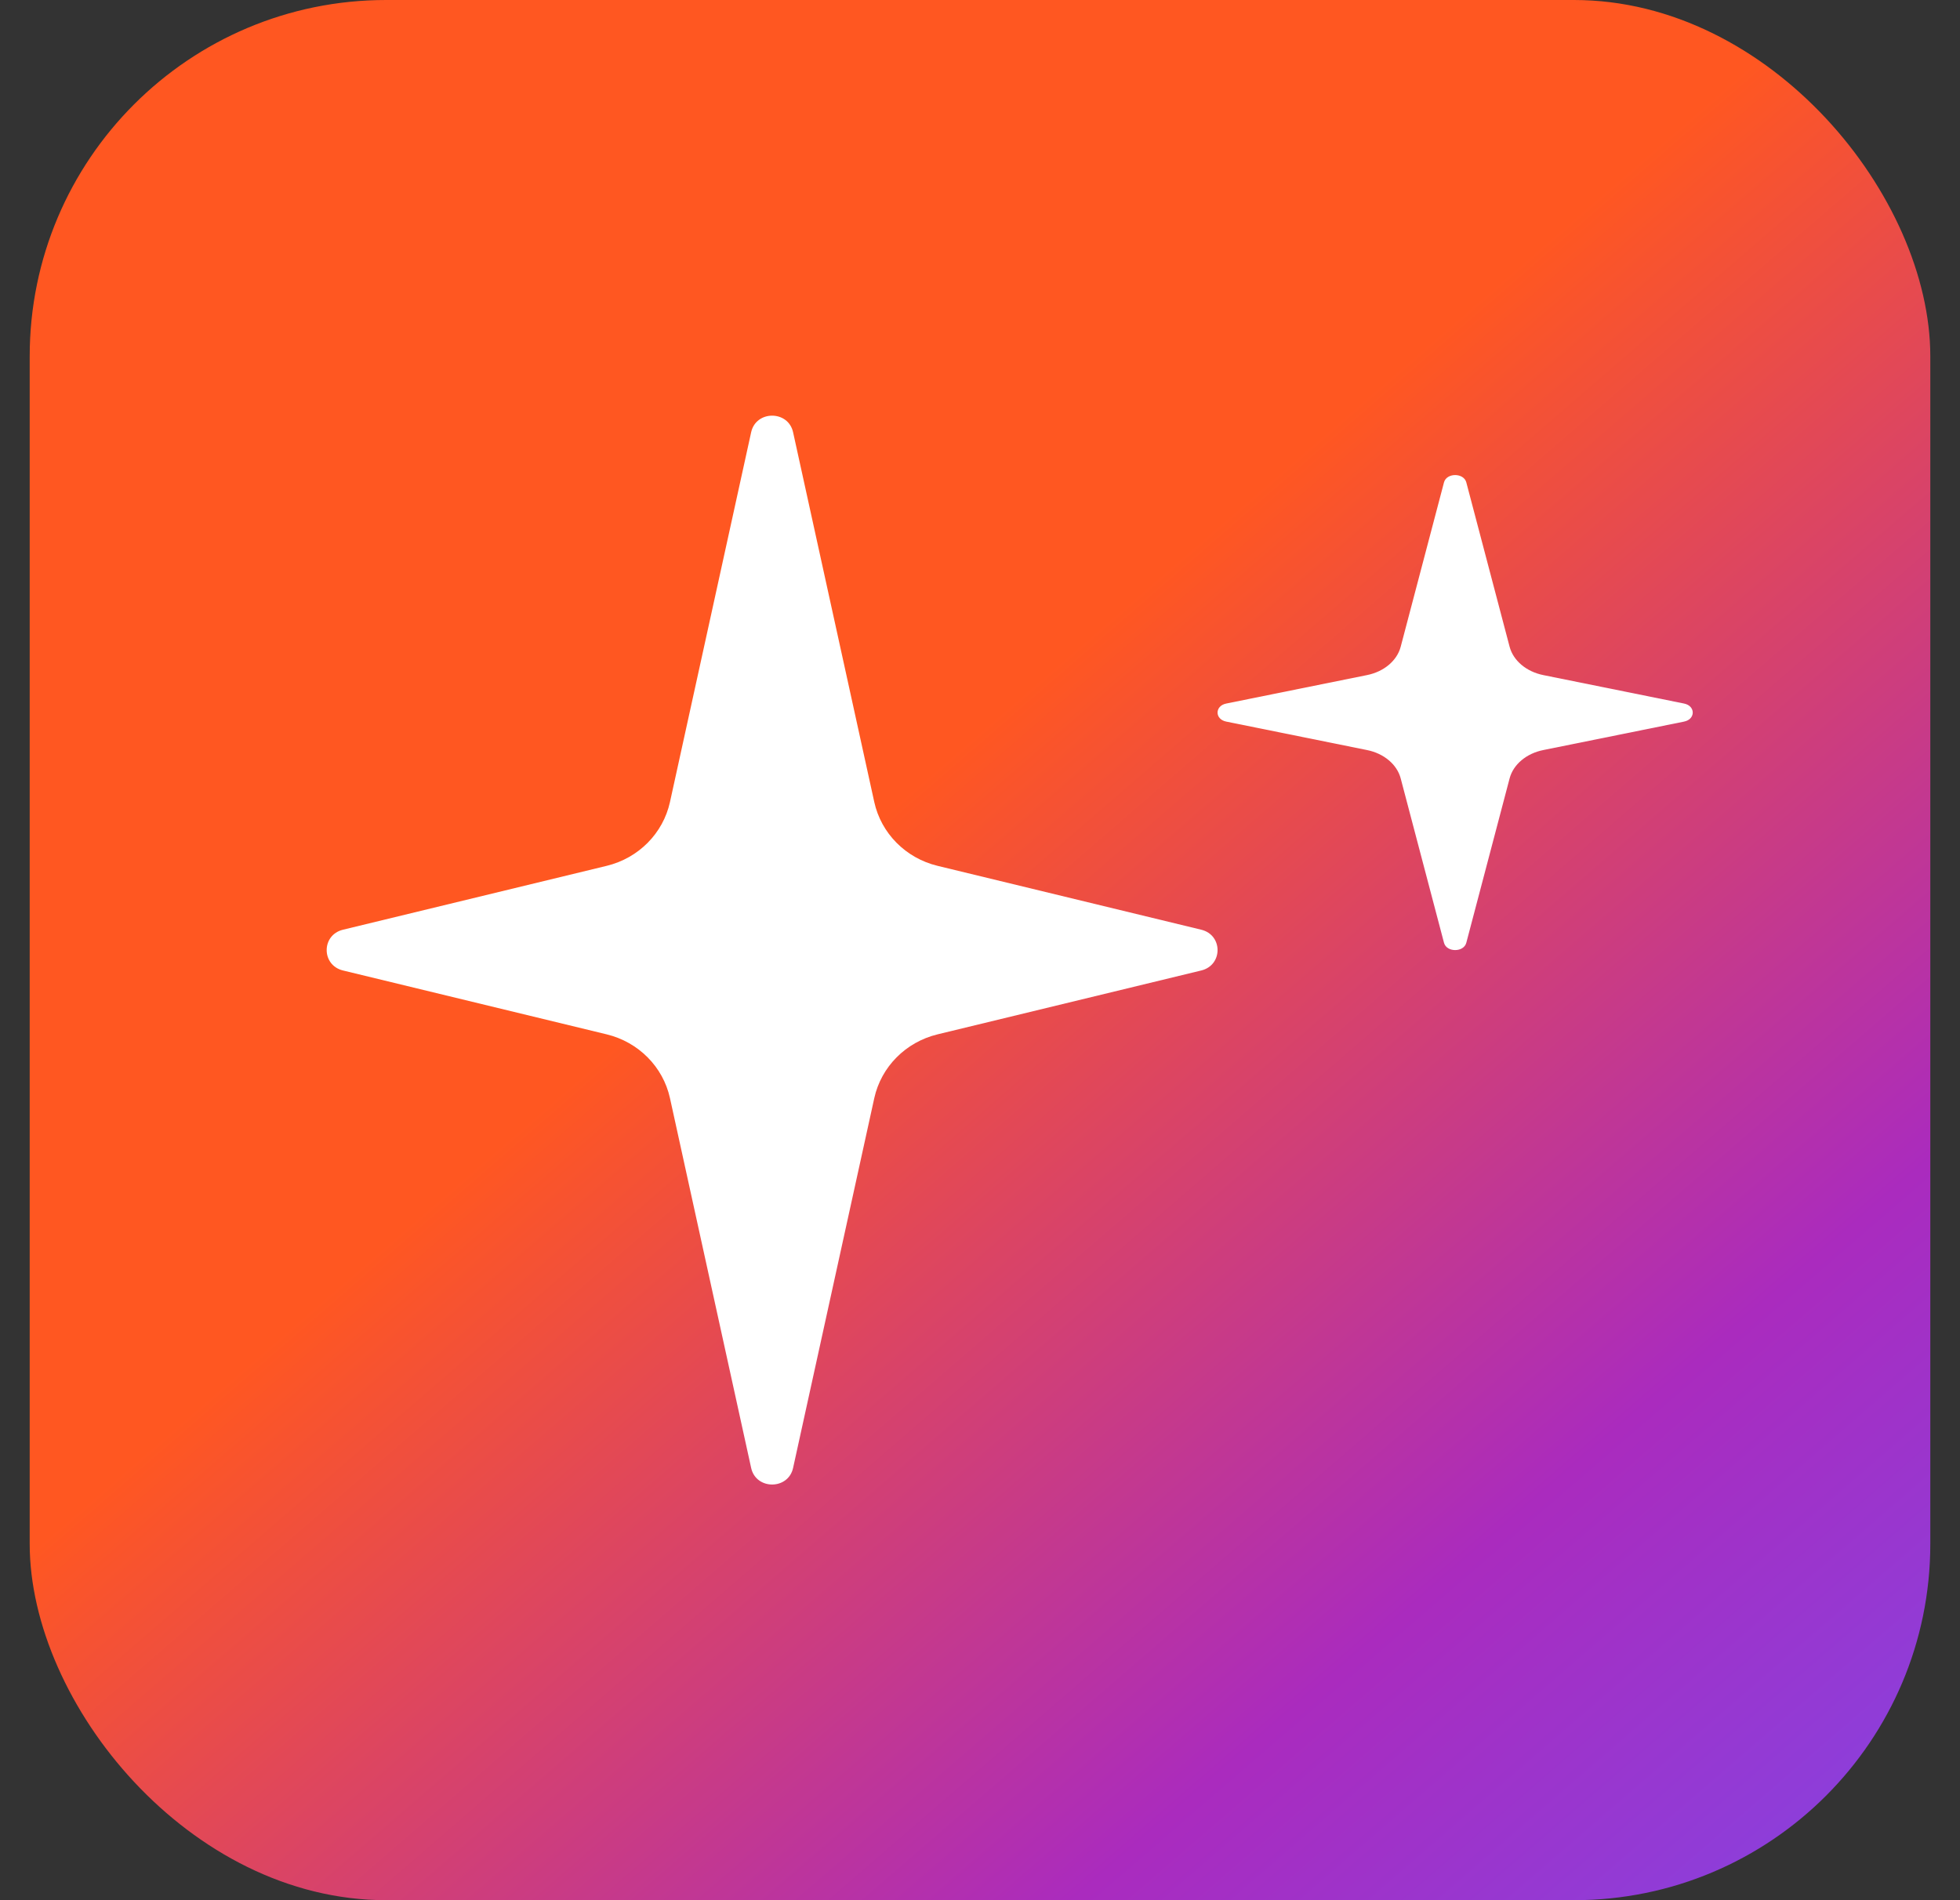
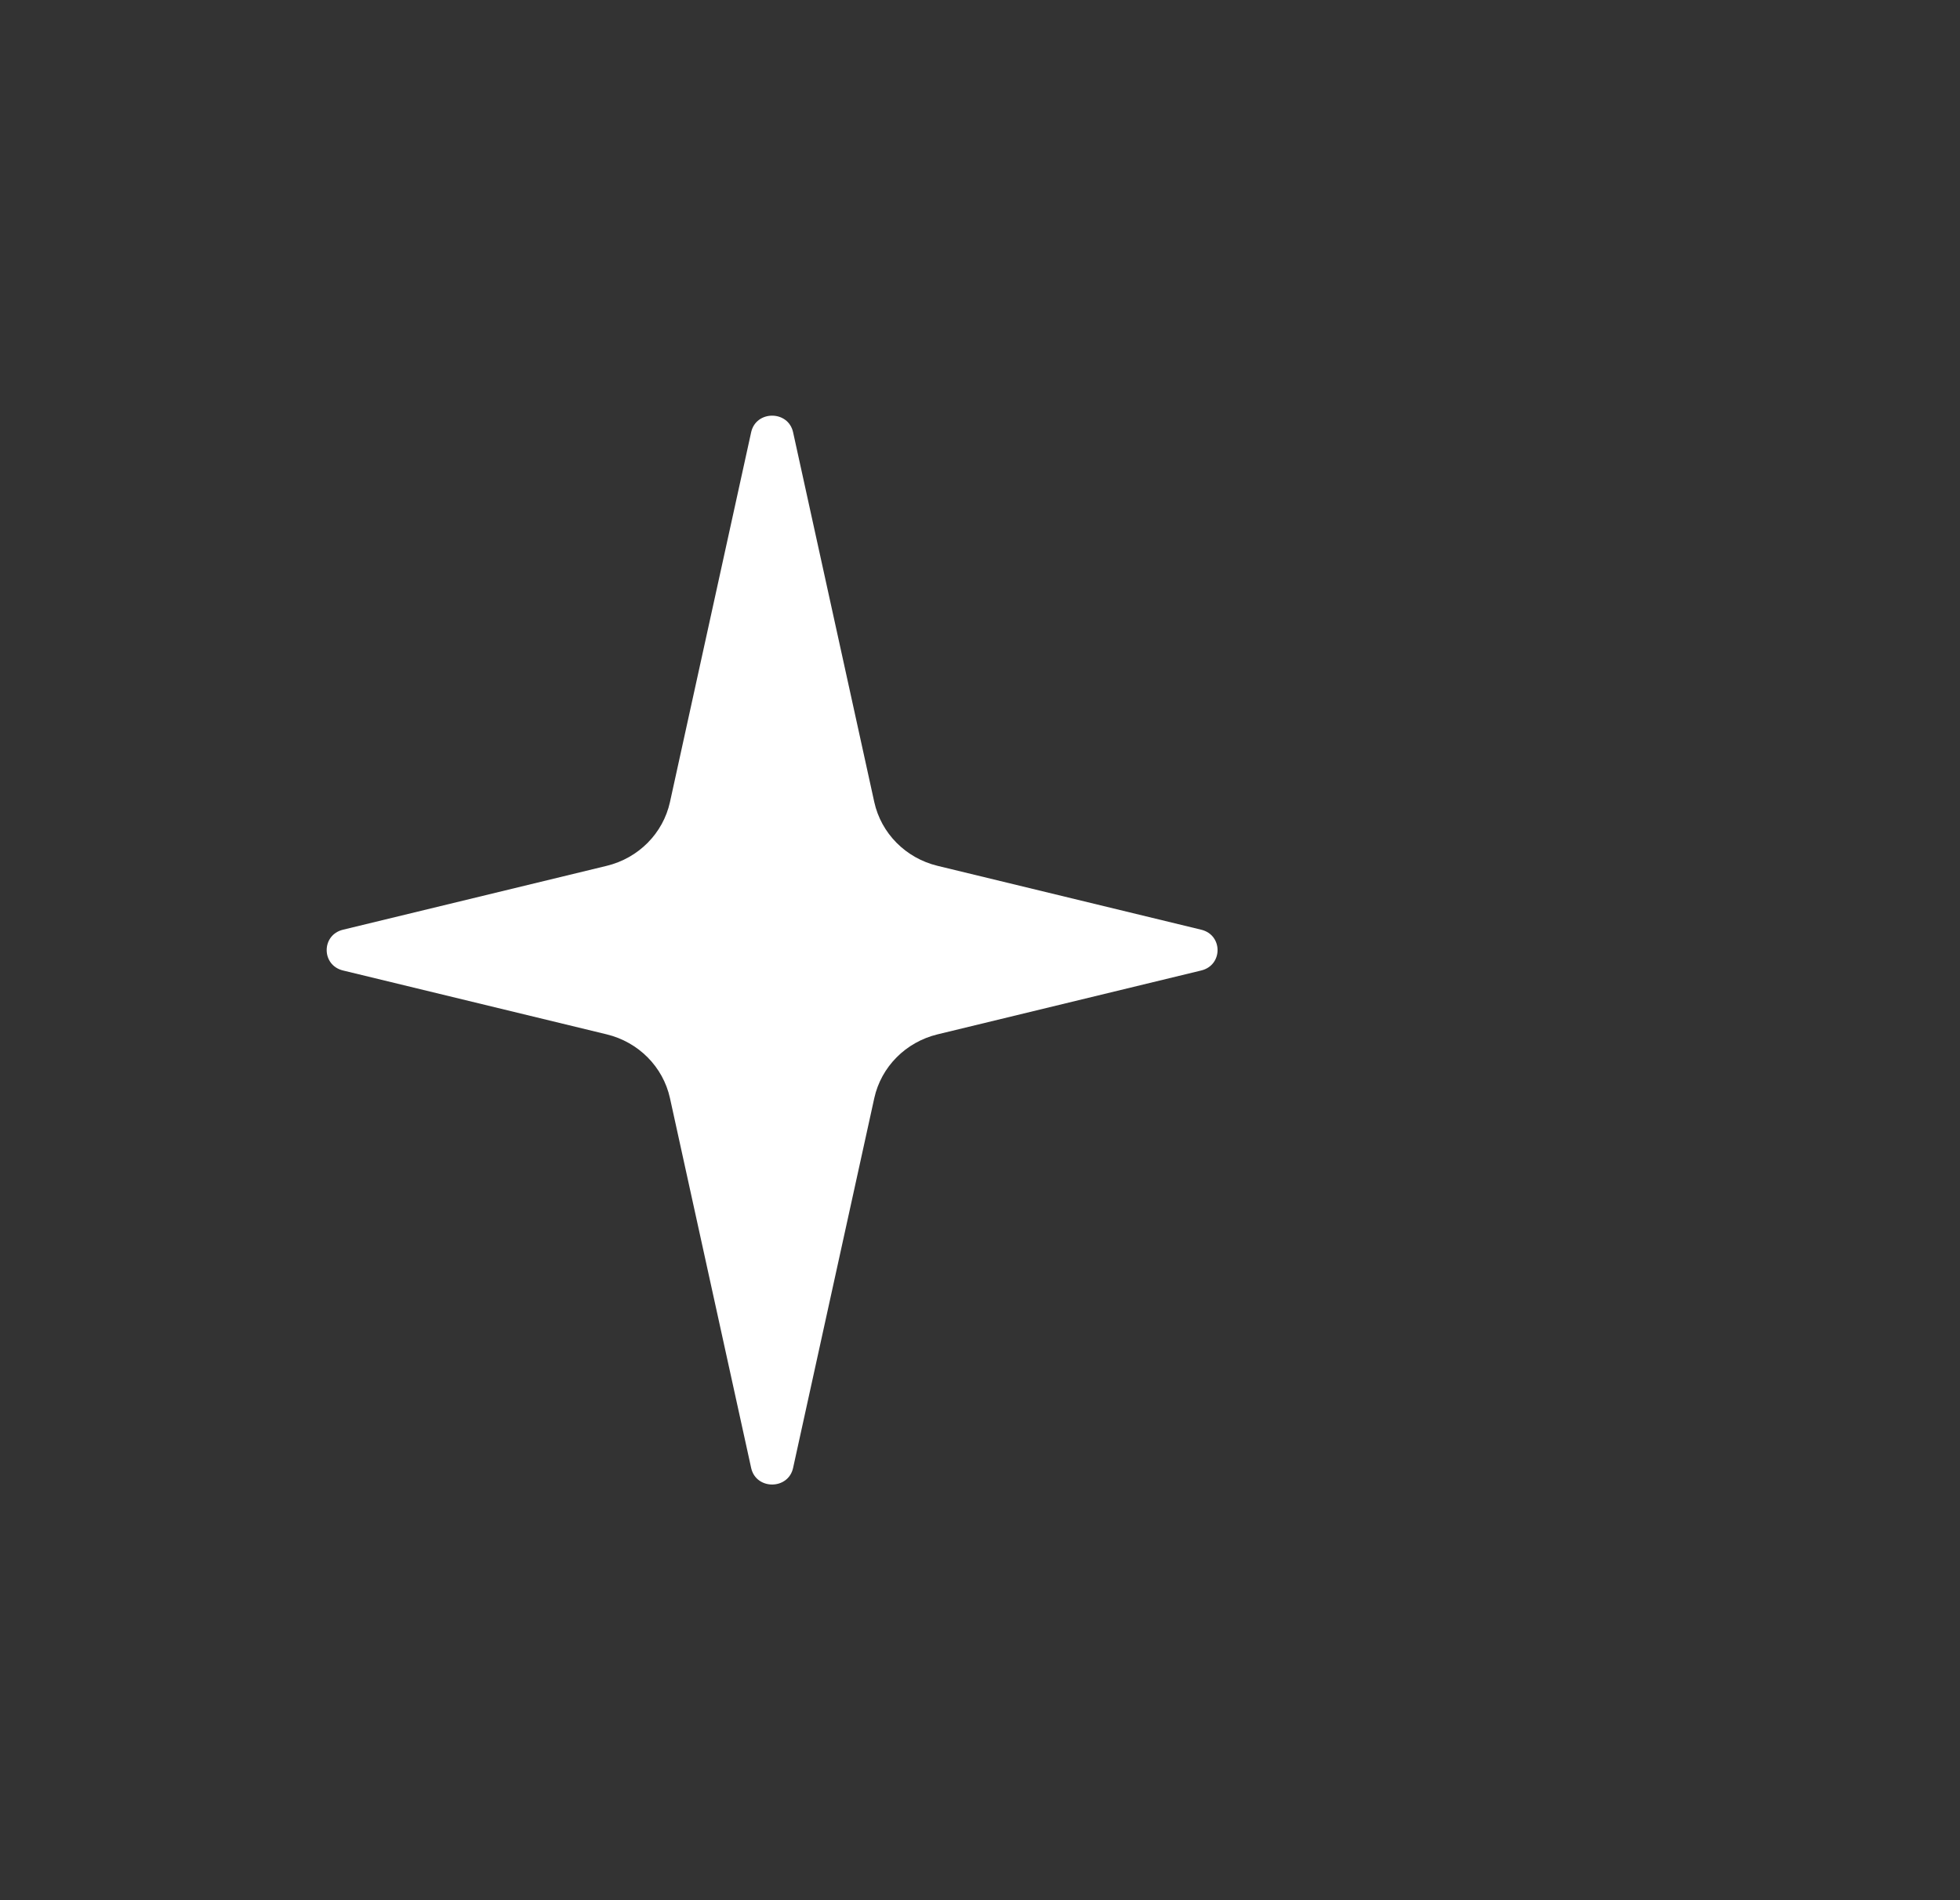
<svg xmlns="http://www.w3.org/2000/svg" width="33" height="32" viewBox="0 0 33 32" fill="none">
  <rect x="0" y="0" width="33" height="32" fill="#333333" stroke="none" />
-   <rect x="0.5" width="32" height="32" rx="6" fill="url(#paint0_linear_11735_20620)" />
  <path d="M15.785 14.581C15.249 14.451 14.836 14.034 14.72 13.507L13.353 7.279C13.271 6.907 12.729 6.907 12.647 7.279L11.28 13.507C11.164 14.034 10.751 14.451 10.215 14.581L5.774 15.657C5.409 15.746 5.409 16.254 5.774 16.343L10.215 17.419C10.751 17.549 11.164 17.966 11.28 18.493L12.647 24.721C12.729 25.093 13.271 25.093 13.353 24.721L14.72 18.493C14.836 17.966 15.249 17.549 15.785 17.419L20.226 16.343C20.591 16.254 20.591 15.746 20.226 15.657L15.785 14.581Z" fill="white" />
-   <path d="M25.985 11.369C25.7 11.312 25.479 11.126 25.417 10.892L24.688 8.124C24.645 7.959 24.355 7.959 24.312 8.124L23.583 10.892C23.521 11.126 23.301 11.312 23.015 11.369L20.646 11.848C20.451 11.887 20.451 12.113 20.646 12.152L23.015 12.631C23.301 12.688 23.521 12.874 23.583 13.108L24.312 15.876C24.355 16.041 24.645 16.041 24.688 15.876L25.417 13.108C25.479 12.874 25.699 12.688 25.985 12.631L28.354 12.152C28.549 12.113 28.549 11.887 28.354 11.848L25.985 11.369Z" fill="white" />
  <defs>
    <linearGradient id="paint0_linear_11735_20620" x1="37.772" y1="35.537" x2="10.3" y2="3.763" gradientUnits="userSpaceOnUse">
      <stop stop-color="#6B54FB" />
      <stop offset="0.37" stop-color="#AA2BBE" />
      <stop offset="0.75" stop-color="#FF5721" />
    </linearGradient>
  </defs>
</svg>